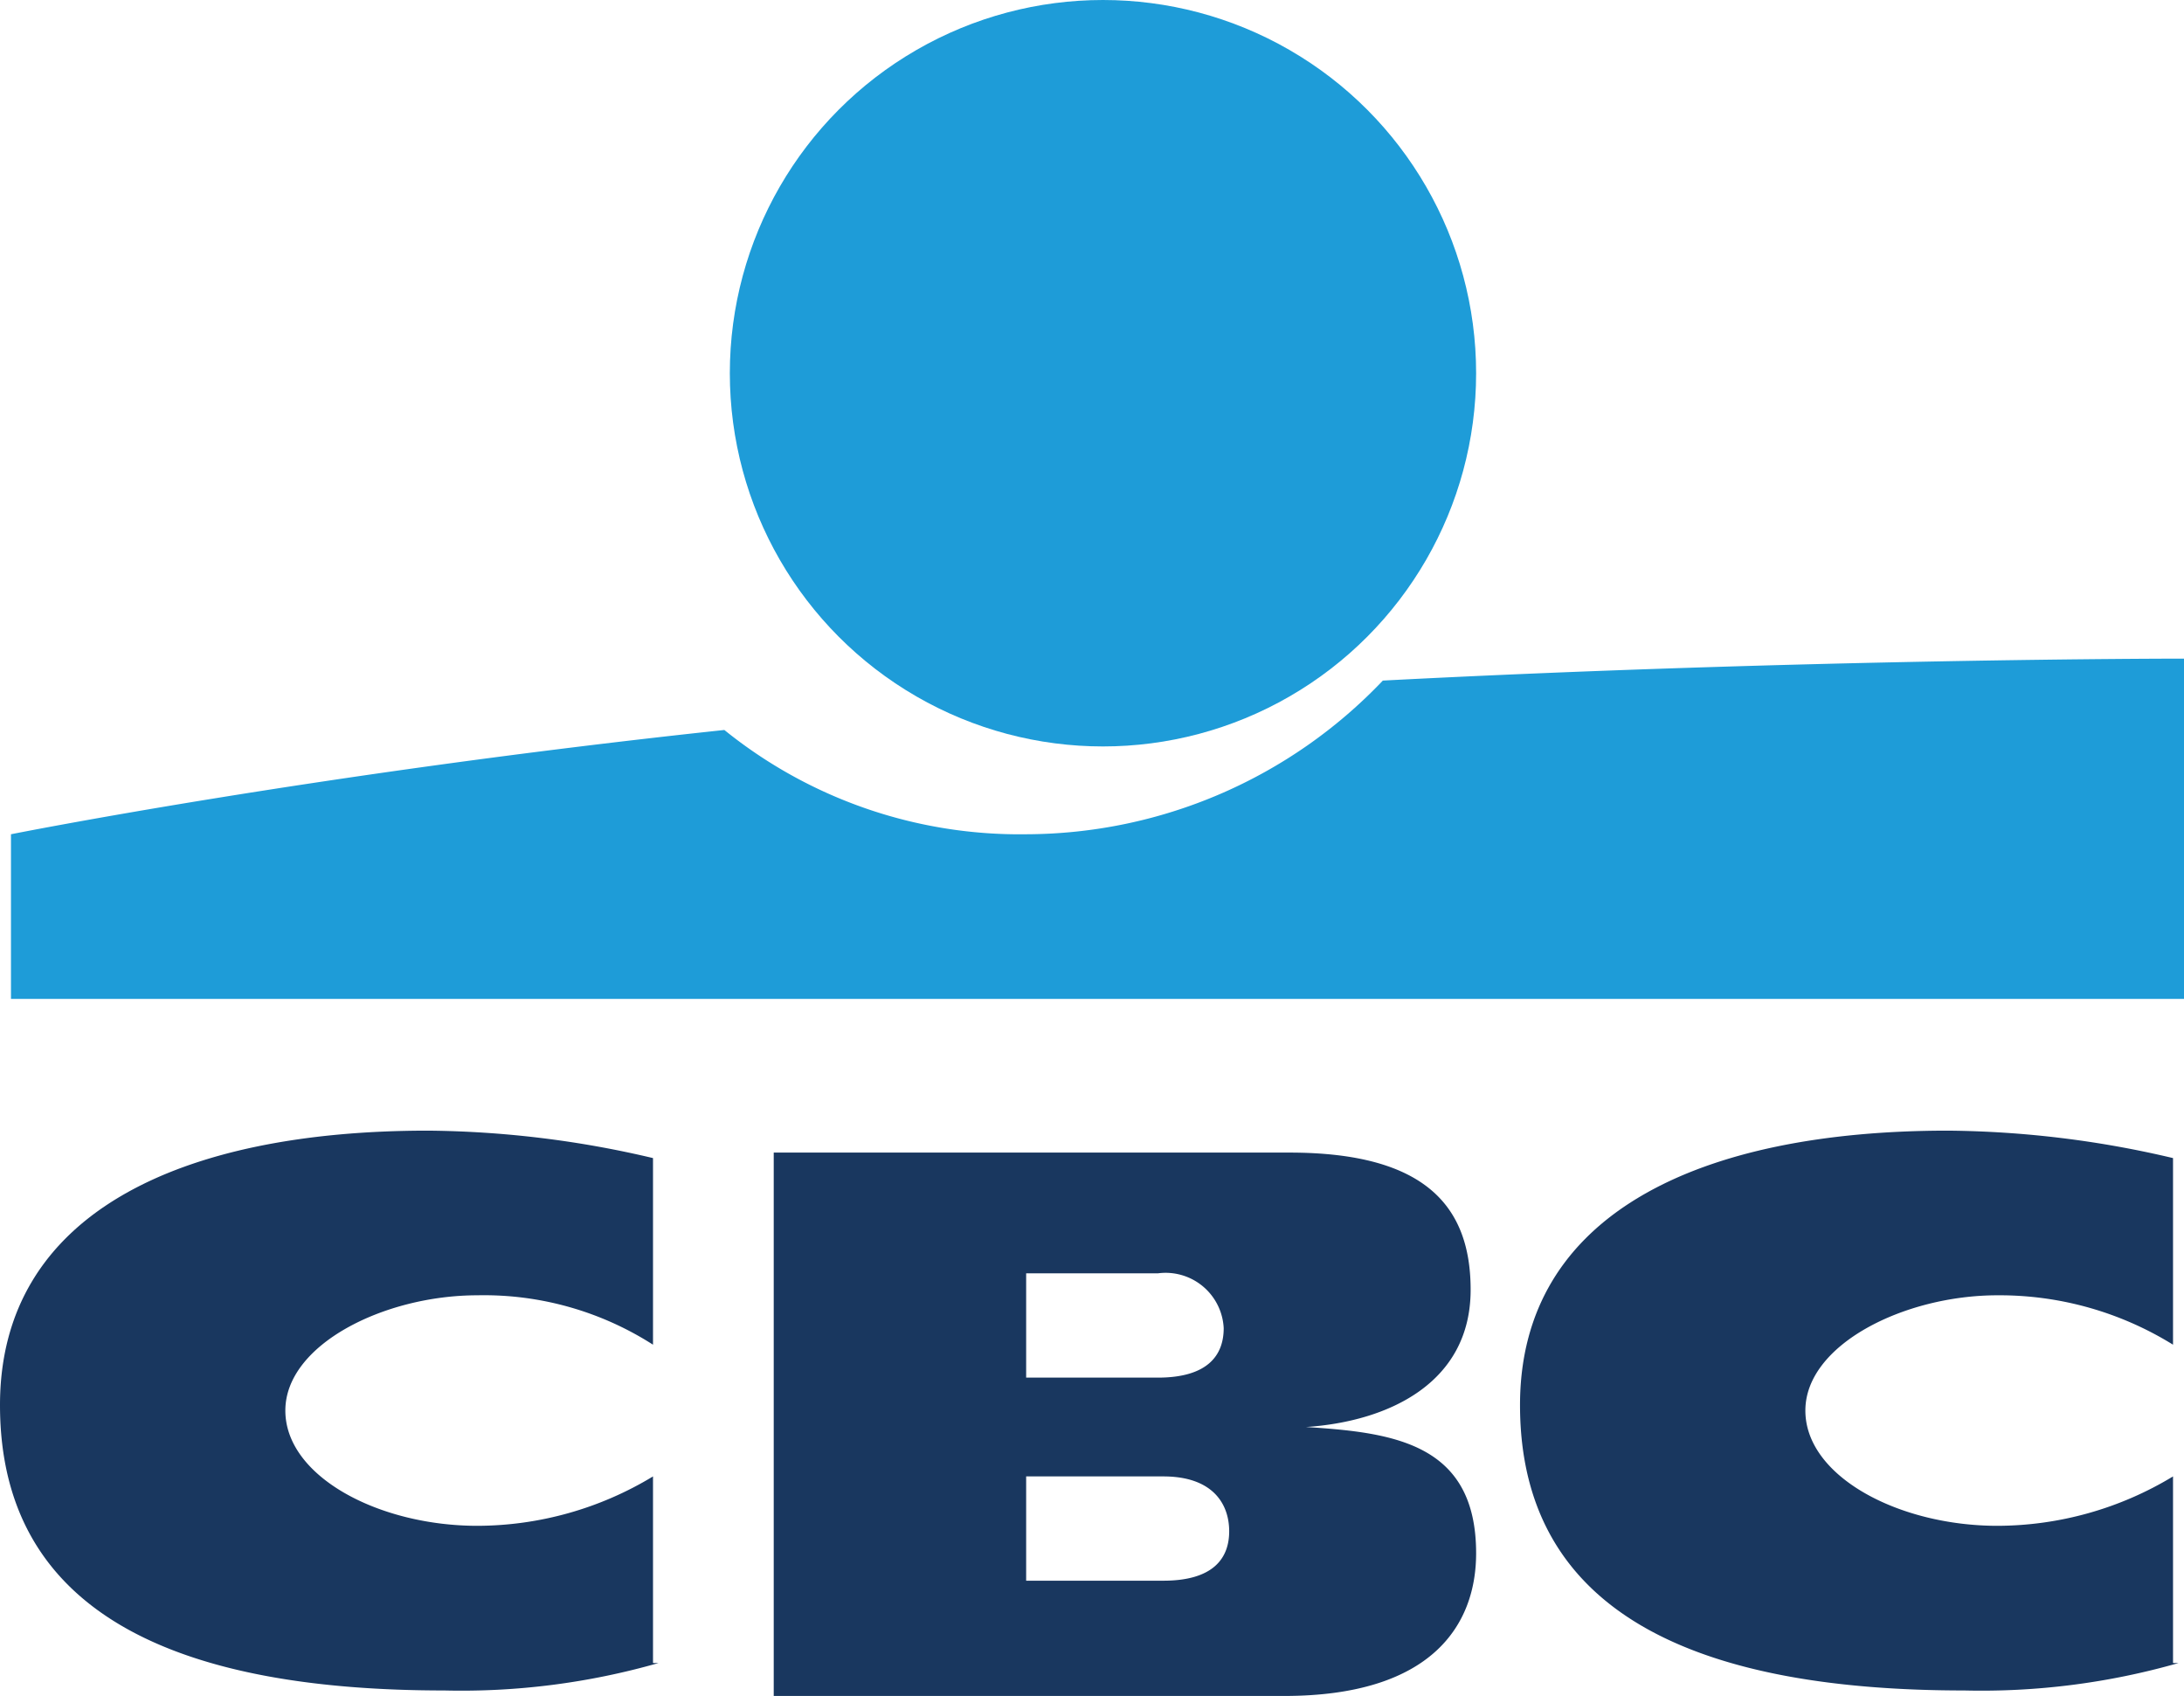
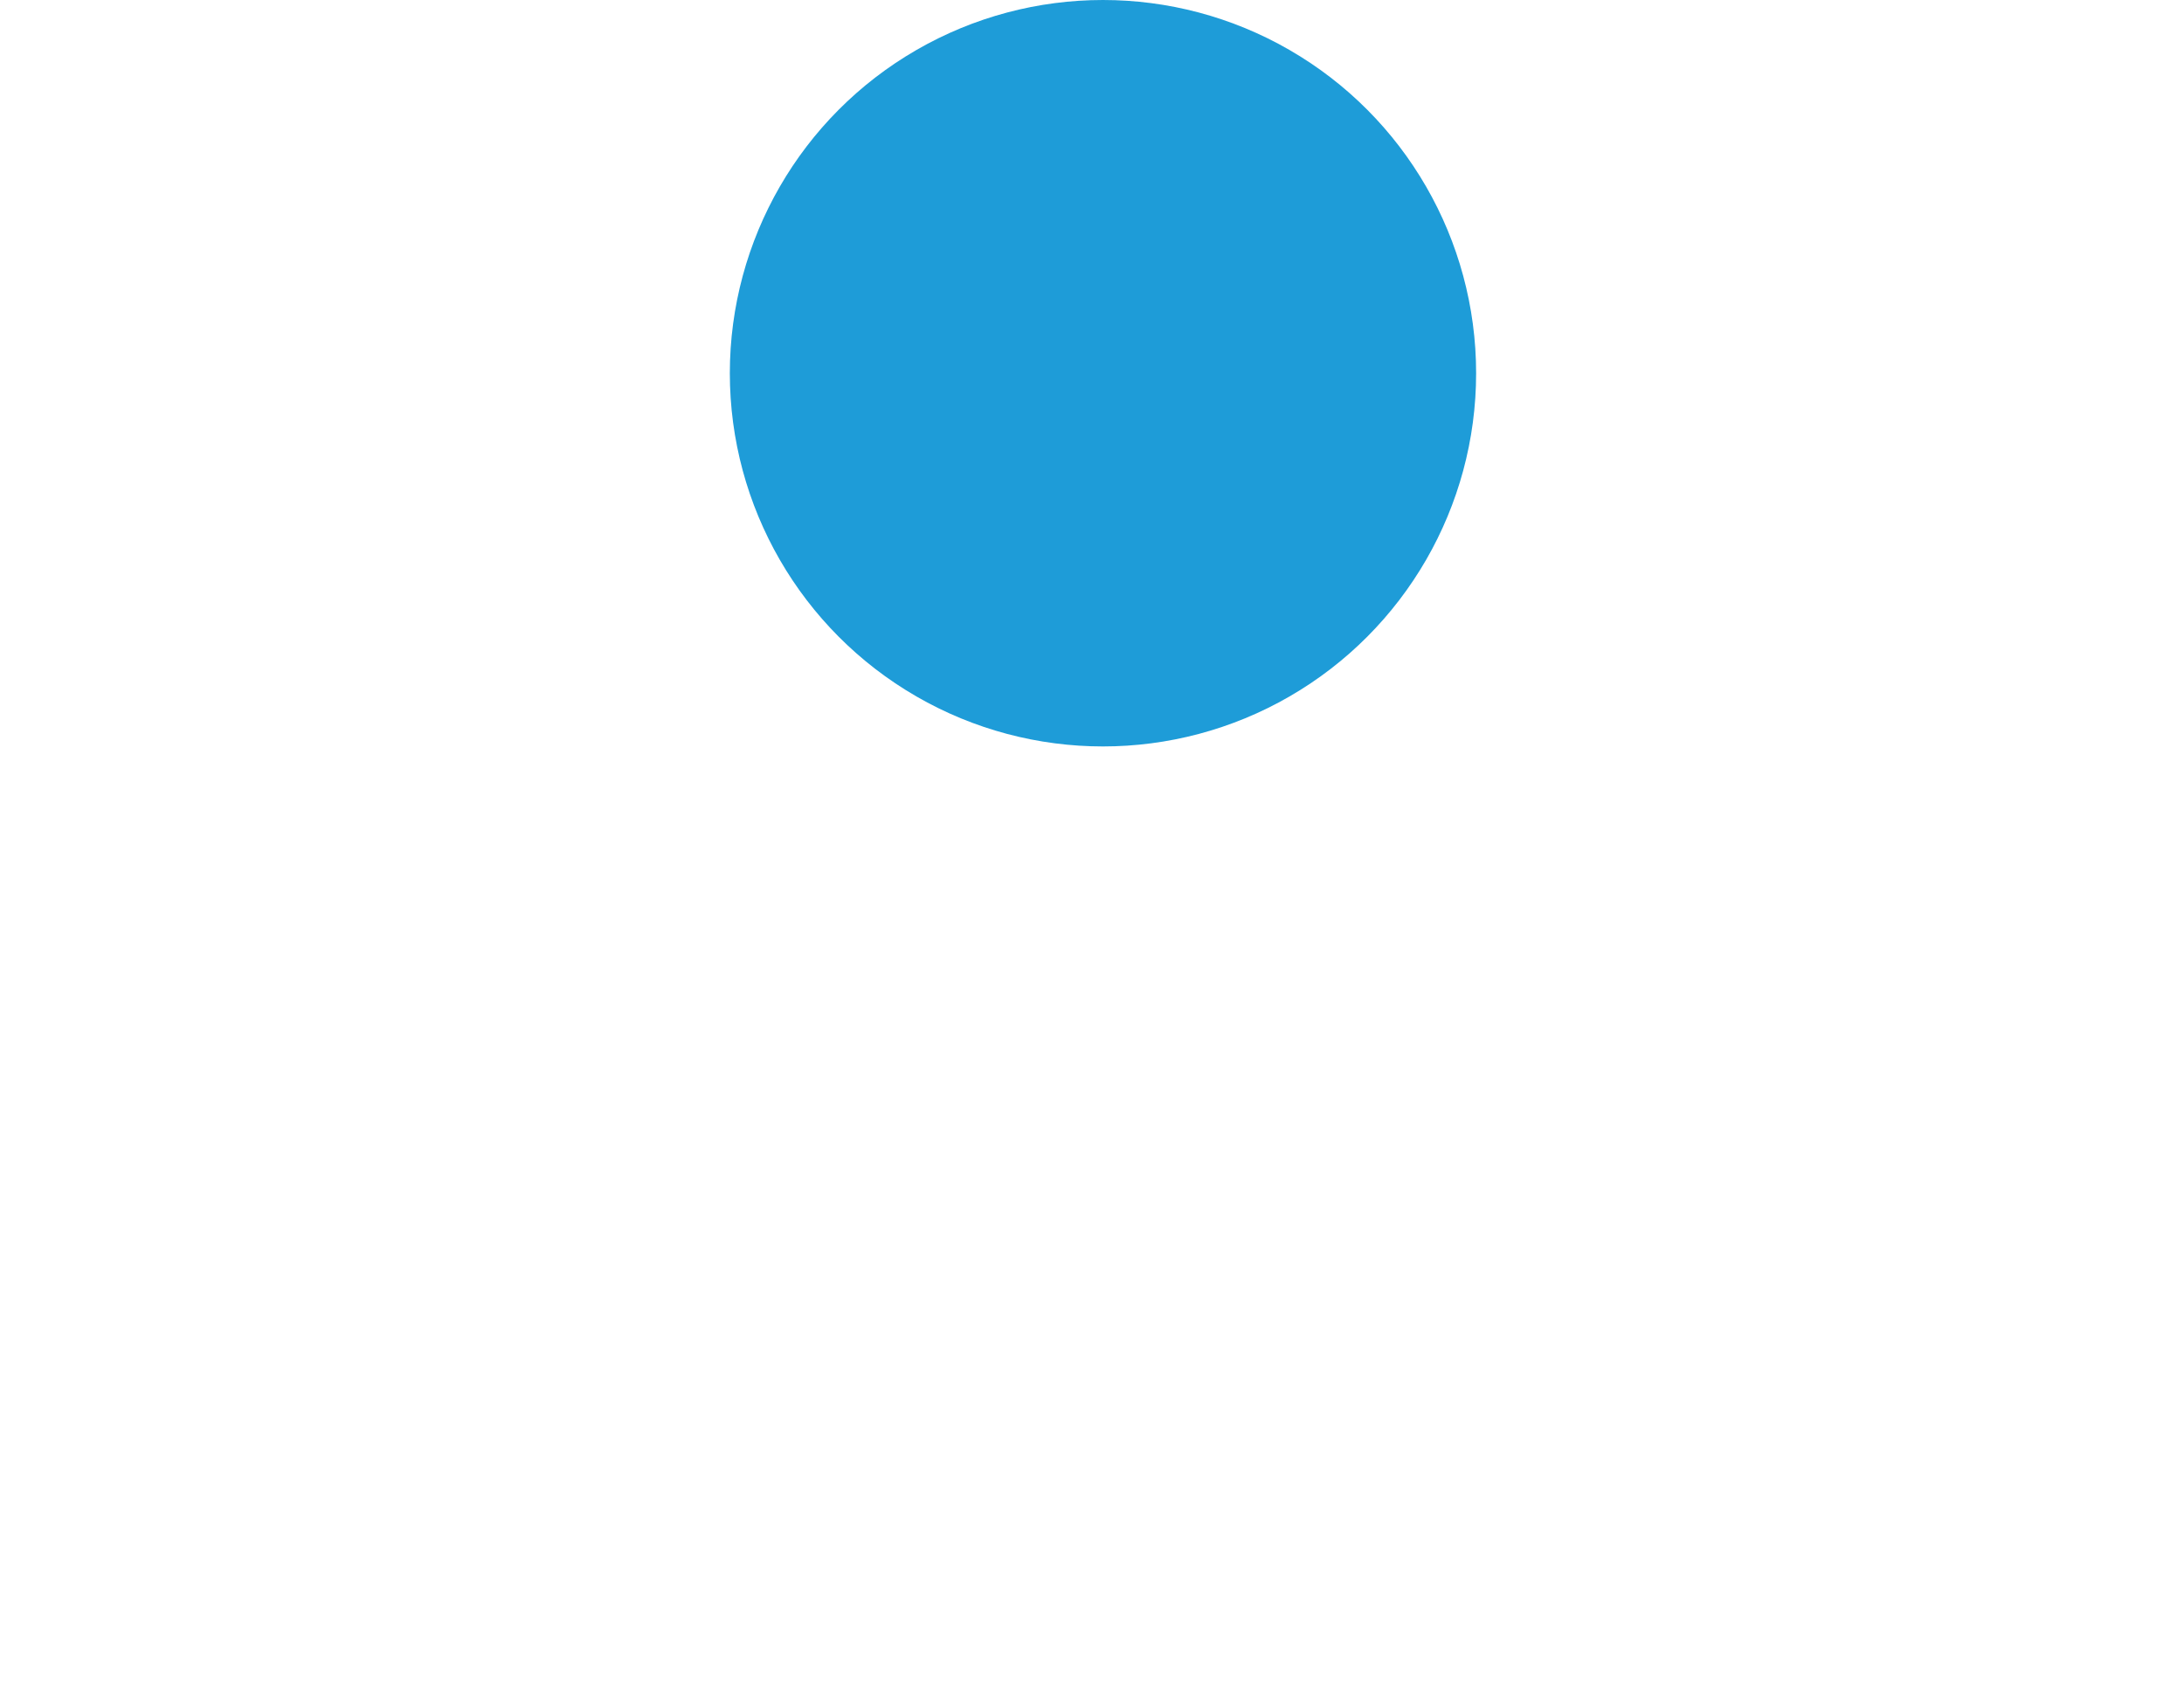
<svg xmlns="http://www.w3.org/2000/svg" width="39.8" height="30.9" viewBox="0 0 39.8 30.9">
  <g id="CBC-logo-icon" transform="translate(0.1)">
    <circle id="Ellipse_1" data-name="Ellipse 1" cx="6.8" cy="6.8" r="6.8" transform="translate(13.2 0)" fill="#1e9cd8" />
-     <path id="Path_1" data-name="Path 1" d="M25.1,12.4a9,9,0,0,1-6.5,2.8,8.56,8.56,0,0,1-5.5-1.9c-7.5.8-13,1.9-13,1.9v3H39.7V12C39.6,12,32.8,12,25.1,12.4Z" fill="#1e9cd8" />
-     <path id="Path_2" data-name="Path 2" d="M39.6,30.3a13.06,13.06,0,0,1-3.9.5c-4.7,0-8.1-1.3-8.1-5.2,0-3.5,3.3-5,7.8-5a18.41,18.41,0,0,1,4.1.5v3.4a6,6,0,0,0-3.2-.9c-1.7,0-3.5.9-3.5,2.1s1.7,2.1,3.5,2.1a6.2,6.2,0,0,0,3.2-.9v3.4Z" fill="#19375f" />
-     <path id="Path_3" data-name="Path 3" d="M11.9,30.3a13.06,13.06,0,0,1-3.9.5c-4.7,0-8.1-1.3-8.1-5.2,0-3.5,3.3-5,7.8-5a18.41,18.41,0,0,1,4.1.5v3.4a5.71,5.71,0,0,0-3.2-.9c-1.7,0-3.5.9-3.5,2.1s1.7,2.1,3.5,2.1a6.2,6.2,0,0,0,3.2-.9v3.4Z" fill="#19375f" />
-     <path id="Path_4" data-name="Path 4" d="M13.9,21h9.5c2.5,0,3.3,1,3.3,2.5,0,1.7-1.5,2.4-3,2.5h0c1.6.1,3.1.3,3.1,2.3,0,1.3-.8,2.6-3.5,2.6H14V21Zm4.7,7.8h2.5c.9,0,1.2-.4,1.2-.9s-.3-1-1.2-1H18.6Zm0-3.7H21c.9,0,1.2-.4,1.2-.9a1.06,1.06,0,0,0-1.2-1H18.6Z" fill="#19375f" />
  </g>
</svg>